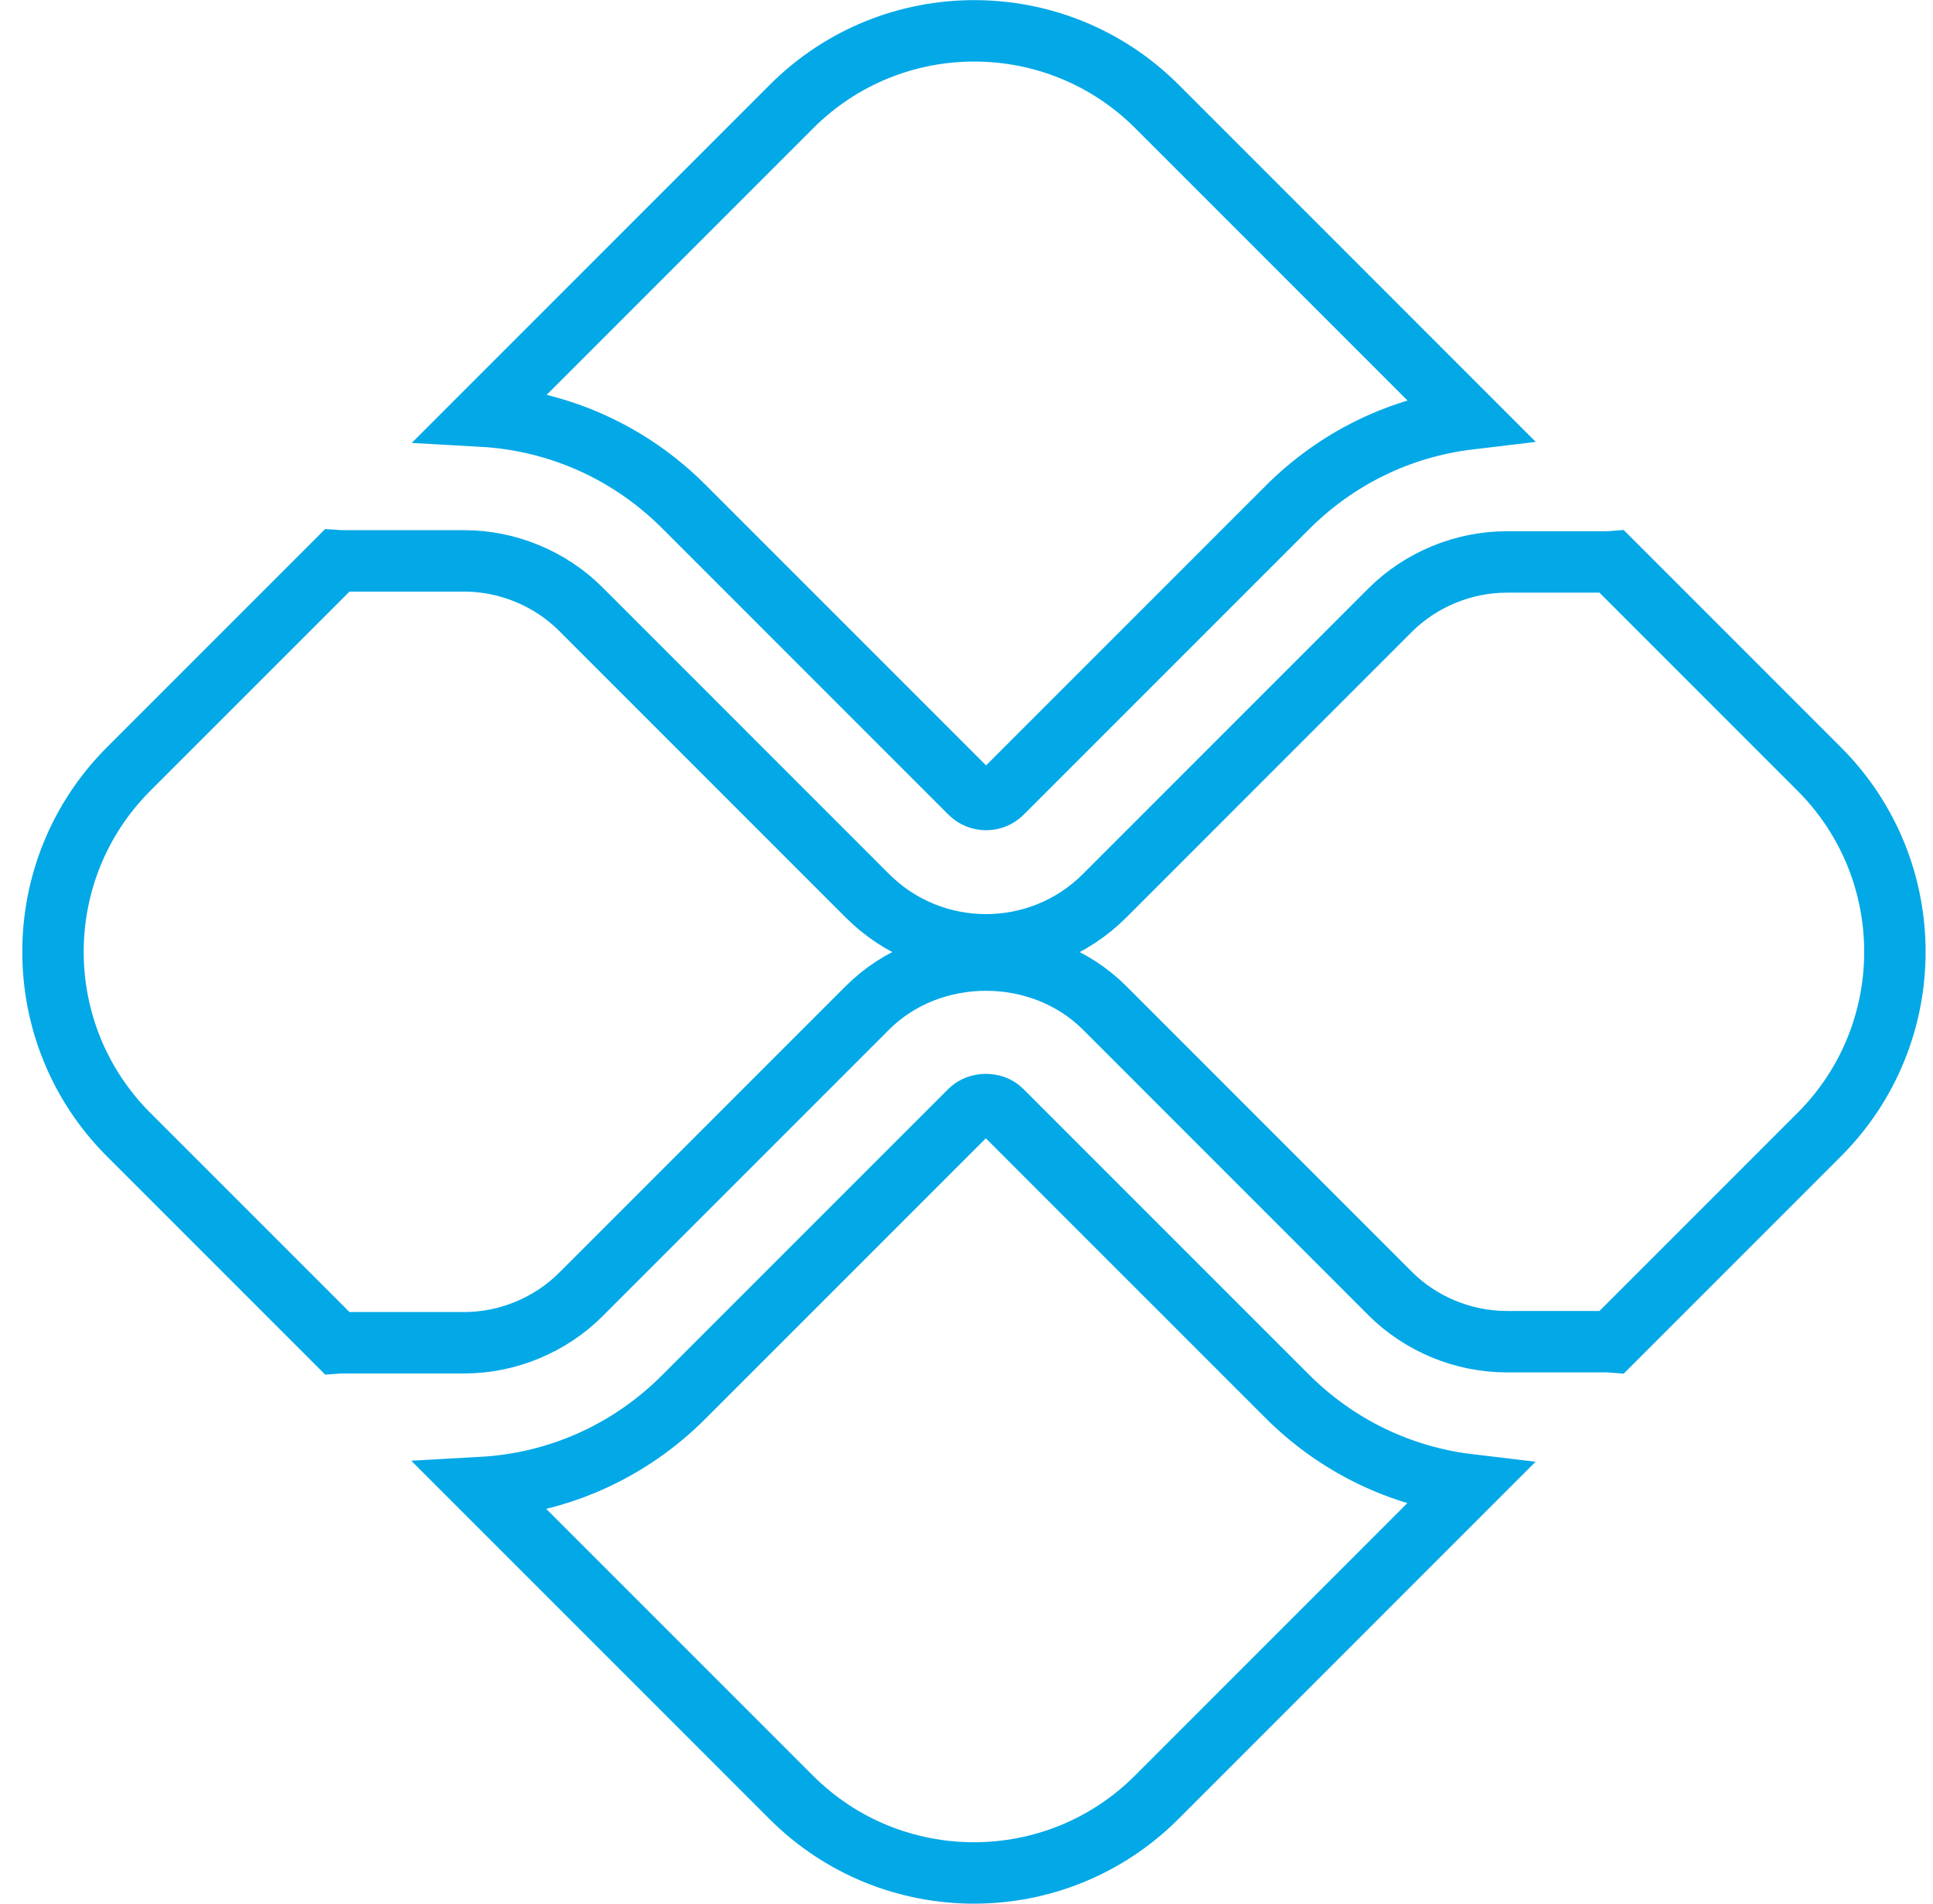
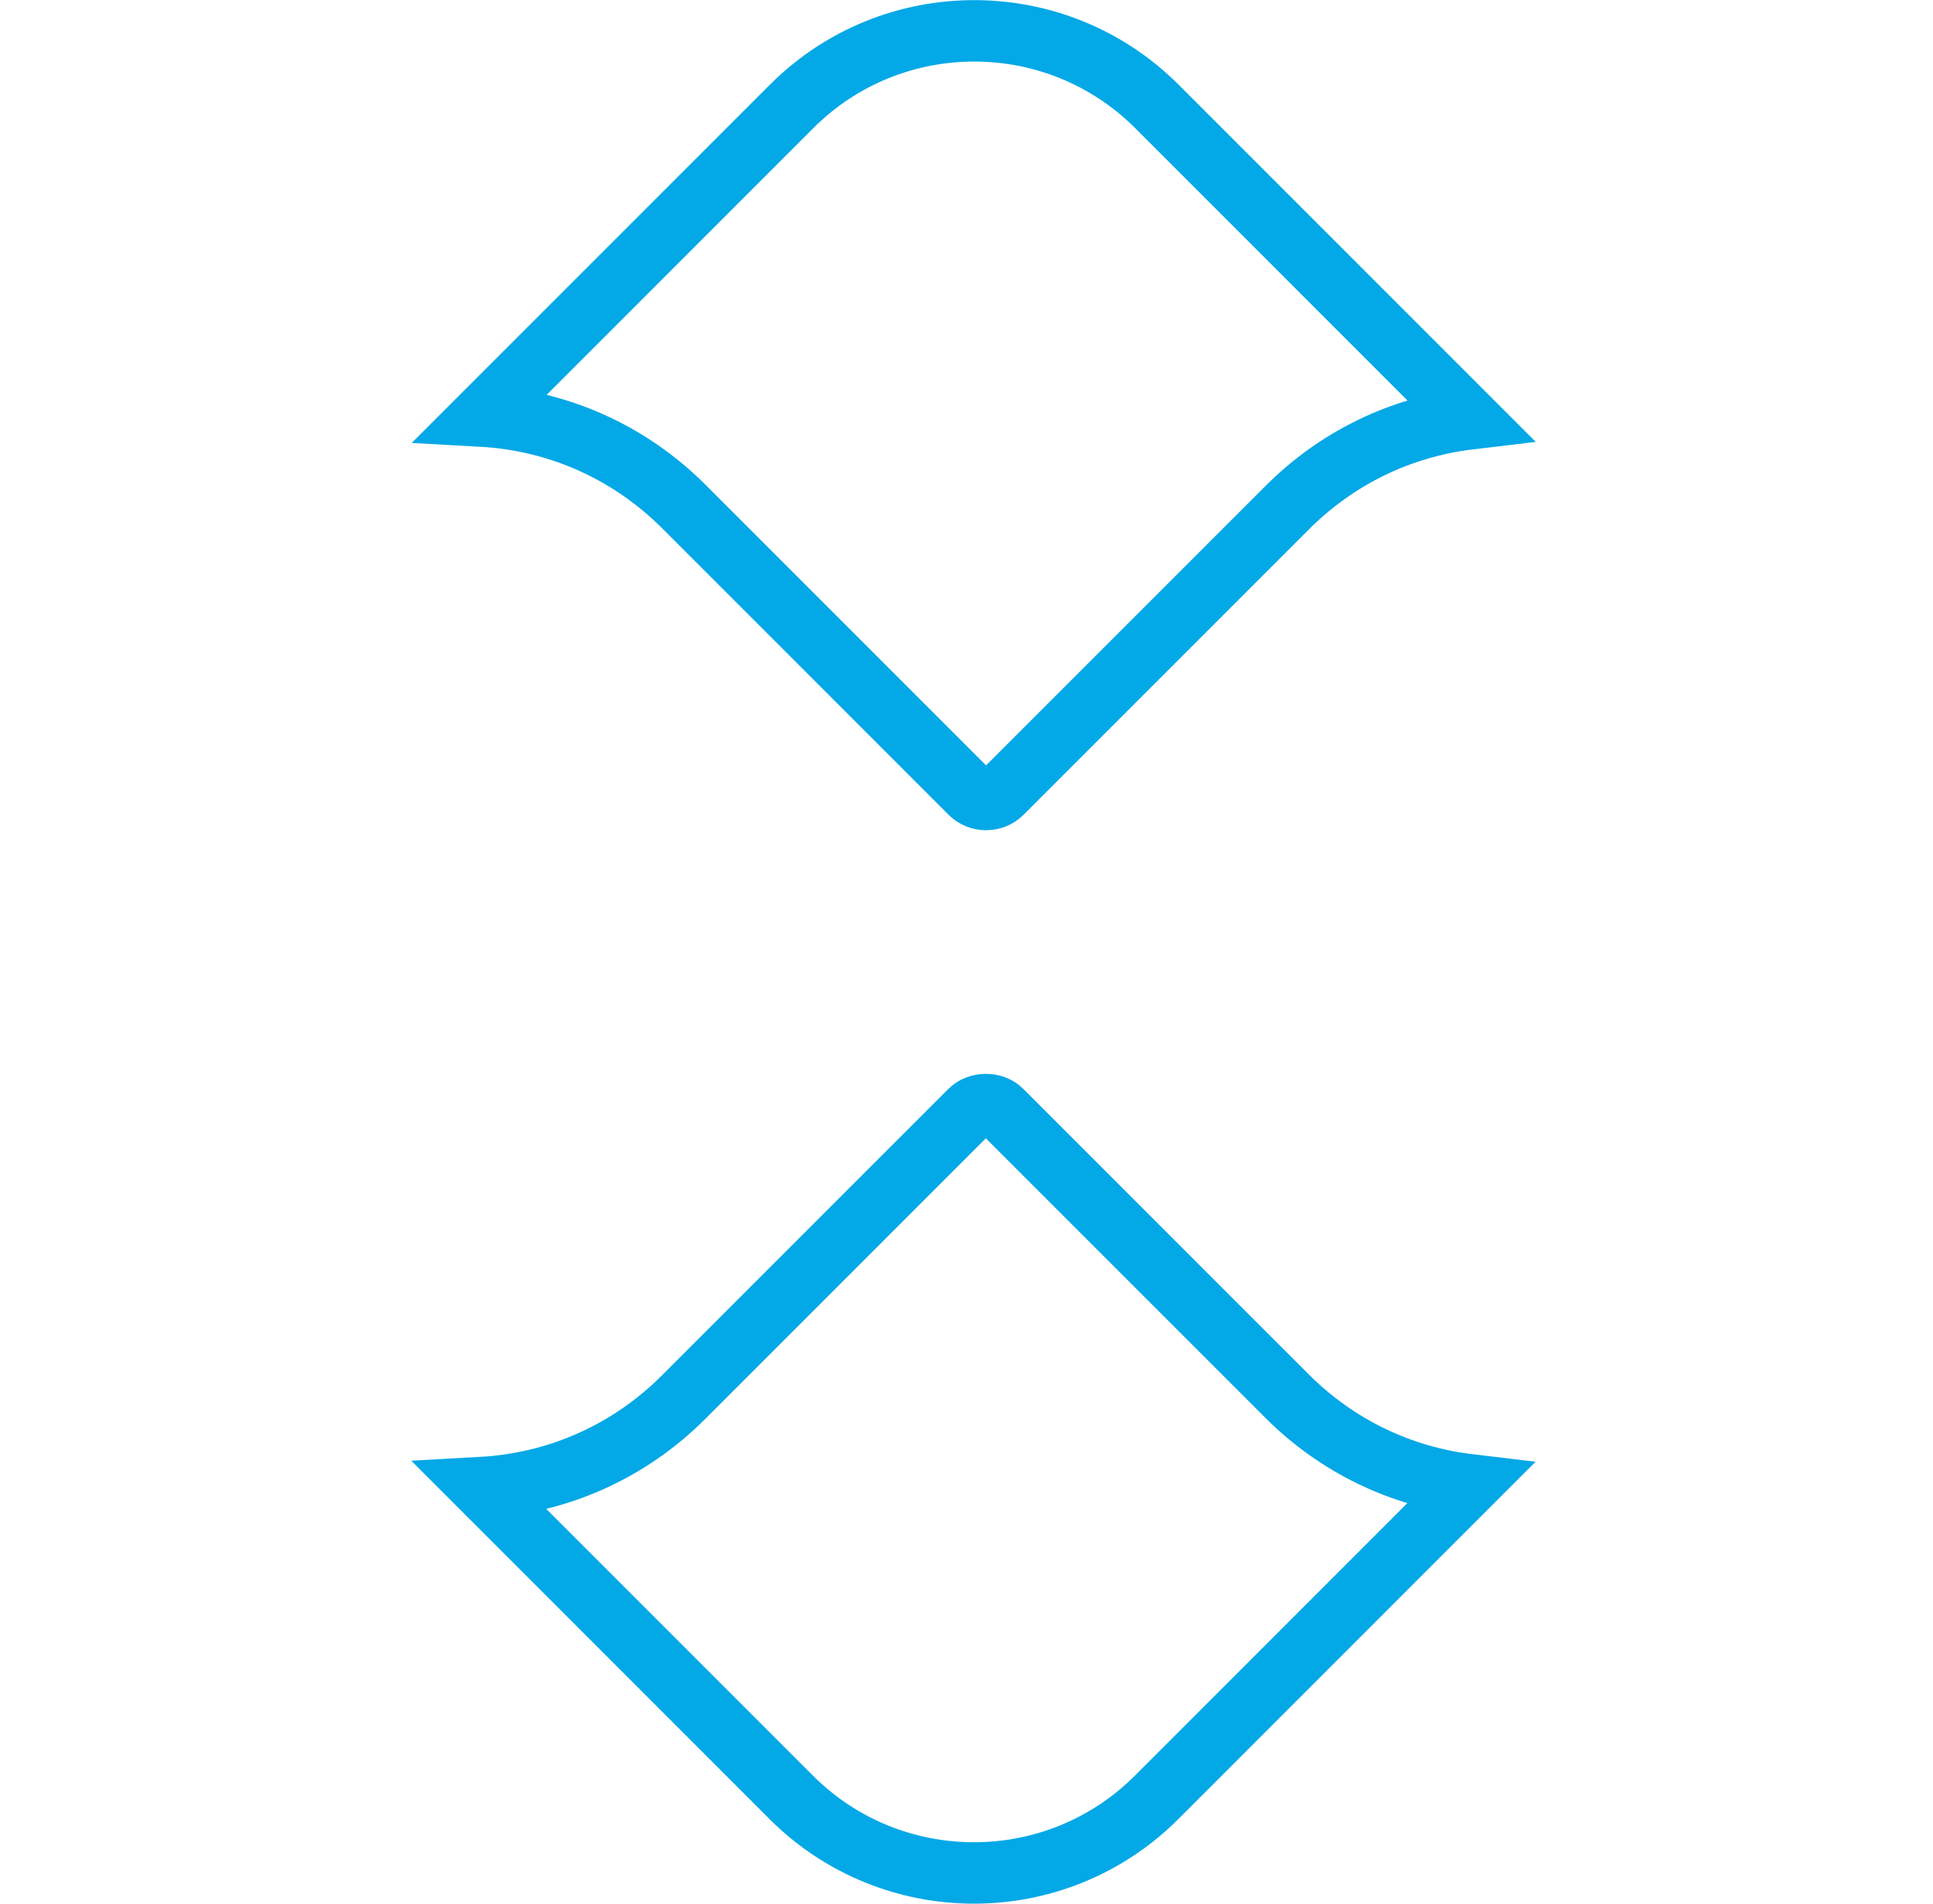
<svg xmlns="http://www.w3.org/2000/svg" width="65" height="64" viewBox="0 0 65 64" fill="none">
  <g clip-path="url(#clip0_706_769)">
    <path d="M43.279 46.937C44.95 48.608 47.093 49.642 49.402 49.917L38.895 60.425C35.503 63.816 29.997 63.816 26.605 60.425L16.192 50.012C18.76 49.87 21.154 48.805 22.986 46.973L32.621 37.339C32.892 37.067 33.413 37.07 33.677 37.336L33.68 37.339L43.279 46.937Z" stroke="#03A8E7" stroke-width="2.065" />
    <path d="M38.905 3.58L49.408 14.083C47.097 14.359 44.959 15.393 43.289 17.063L33.69 26.661C33.398 26.953 32.916 26.952 32.626 26.661L22.991 17.026C21.162 15.198 18.767 14.132 16.207 13.989L26.616 3.58C30.007 0.189 35.513 0.189 38.905 3.58Z" stroke="#03A8E7" stroke-width="2.065" />
-     <path d="M54.015 18.893C54.079 18.893 54.142 18.89 54.205 18.885L61.175 25.855C64.567 29.247 64.567 34.753 61.175 38.145L54.205 45.115C54.143 45.11 54.08 45.107 54.015 45.107H50.664C49.203 45.107 47.772 44.514 46.742 43.484L37.144 33.885C35 31.742 31.31 31.742 29.167 33.885L19.532 43.52C18.503 44.55 17.067 45.143 15.61 45.143H11.49C11.435 45.143 11.382 45.145 11.33 45.149L4.325 38.145C0.934 34.753 0.934 29.247 4.325 25.855L11.33 18.851C11.382 18.855 11.435 18.857 11.49 18.857H15.61C17.071 18.857 18.502 19.45 19.532 20.48L29.167 30.115C30.267 31.215 31.711 31.765 33.155 31.765C34.6 31.765 36.044 31.215 37.144 30.115L46.742 20.516C47.772 19.486 49.208 18.893 50.664 18.893H54.015Z" stroke="#03A8E7" stroke-width="2.065" />
  </g>
  <defs>
    <clipPath id="clip0_706_769">
      <rect width="64" height="64" fill="white" transform="translate(0.75)" />
    </clipPath>
  </defs>
</svg>